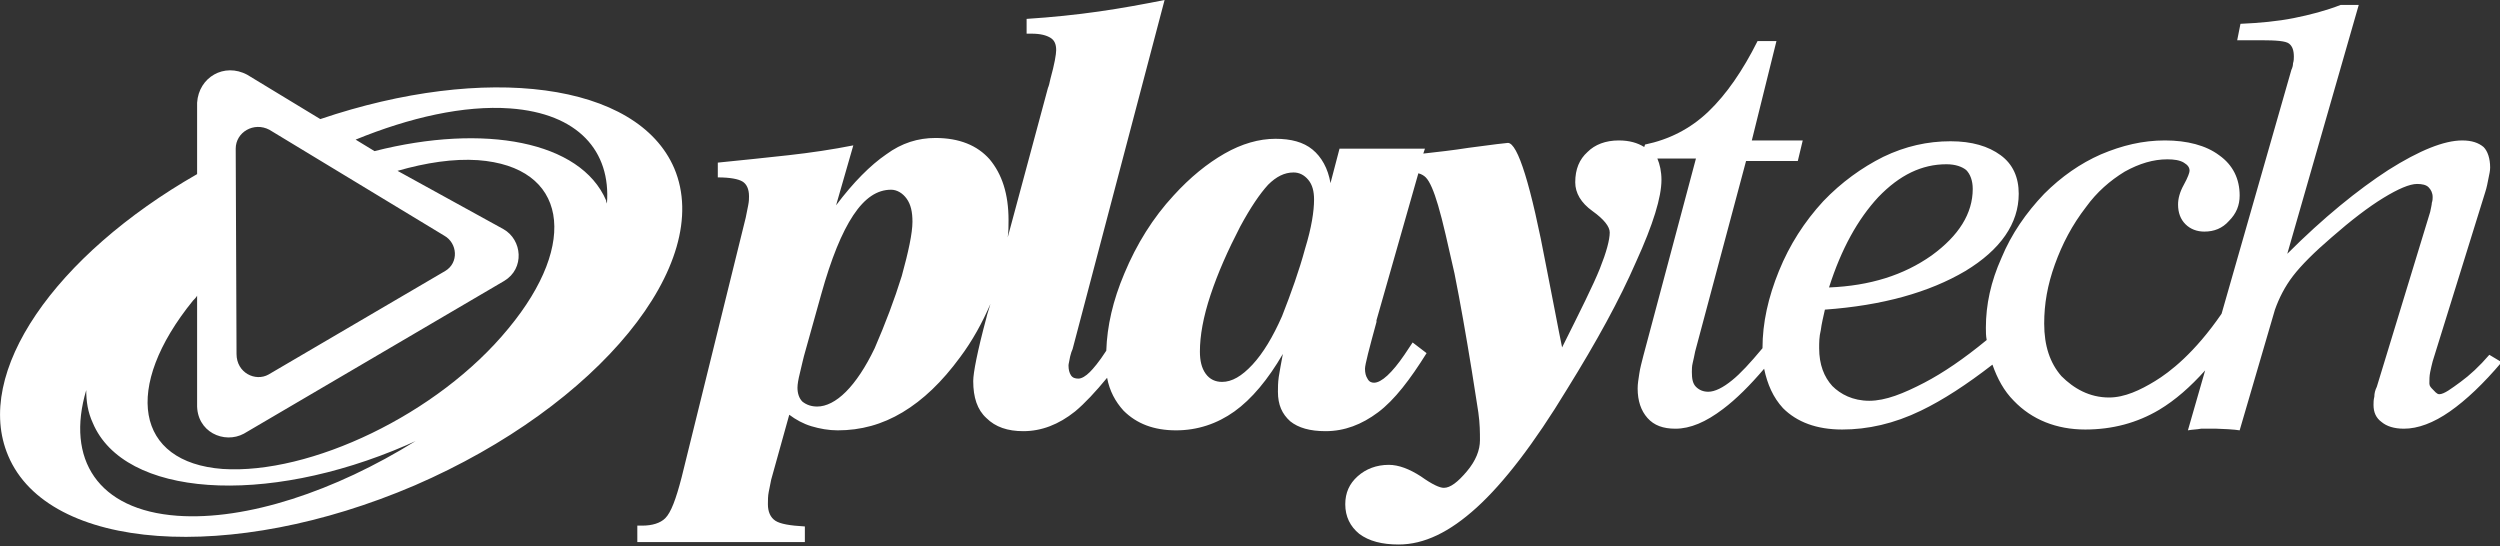
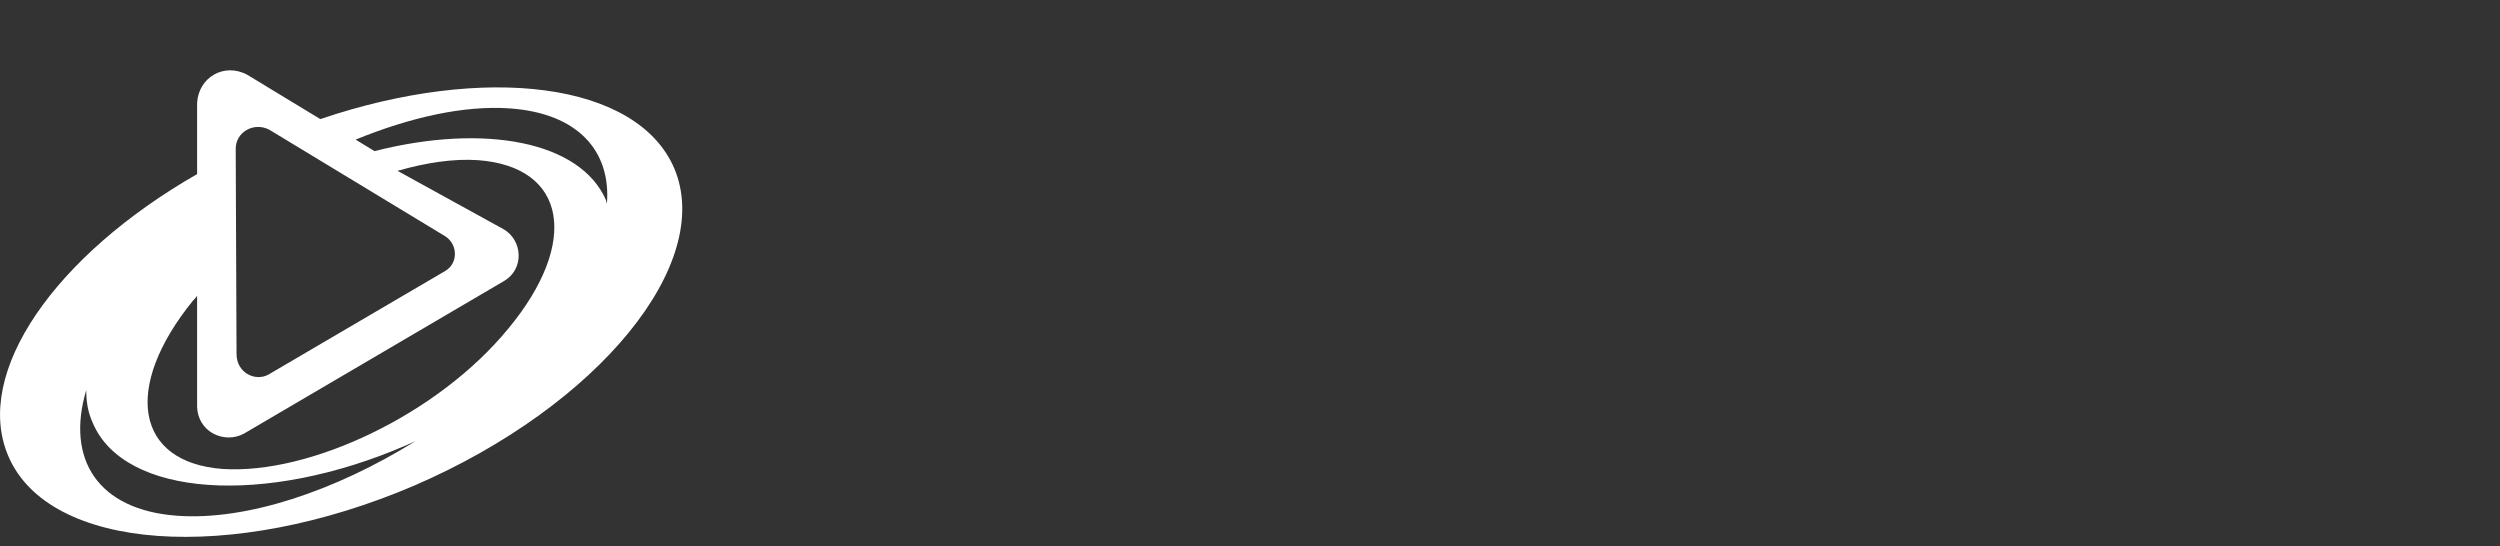
<svg xmlns="http://www.w3.org/2000/svg" version="1.1" id="Layer_1" x="0px" y="0px" viewBox="0 0 304.4 66.5" style="enable-background:new 0 0 304.4 66.5;" xml:space="preserve">
  <rect x="0" y="0" width="304.4" height="66.5" fill="#333333" stroke="none" />
  <style type="text/css">
	.st0{fill:#FFFFFF;}
</style>
  <path class="st0" d="M73.9,24.8c0-0.1-0.1-0.2-0.1-0.4C70.7,17.2,59,15,45.6,18.4L43.3,17c6.6-2.7,13.2-4.2,18.8-3.8  C70.4,13.8,74.4,18.4,73.9,24.8 M61.9,40c-8.6,10.5-24.2,17.8-34.8,17.1c-10.6-0.8-12.2-9.9-3.6-20.5c0.2-0.2,0.4-0.4,0.5-0.6  l0,13.2c-0.1,3.4,3.3,4.9,5.7,3.6l31.7-18.6c2.5-1.5,2.2-5-0.1-6.3l-12.9-7.1c3.5-1,6.8-1.5,9.8-1.3C69,20.3,70.6,29.5,61.9,40   M21.6,62.8c-9.7-0.7-13.6-6.9-11.1-15.3c0,1.4,0.2,2.7,0.8,4c3.8,9,20.9,10.2,38.2,2.7c0.4-0.2,0.7-0.3,1.1-0.5  C40.8,59.8,30,63.4,21.6,62.8 M32.8,15.8l21.3,12.9c1.6,0.9,1.8,3.3,0.1,4.3L32.7,45.6c-1.6,0.9-3.9-0.2-3.9-2.5l-0.1-25  C28.7,16.1,30.9,14.8,32.8,15.8 M82.1,20.5c-4.5-10.5-23-12.8-43.1-6l-8.9-5.4c-2.8-1.5-5.9,0.3-6.1,3.4l0,8.7  C6.7,31.1-3.3,45.4,1,55.5c4.9,11.6,27.1,13.2,49.5,3.6C72.9,49.4,87,32.1,82.1,20.5" />
-   <path class="st0" d="M158.9,30.3c-0.7,2.6-1.7,5.4-2.8,8.2c-1.1,2.5-2.3,4.5-3.6,5.9c-1.3,1.4-2.5,2.1-3.7,2.1c-0.8,0-1.5-0.3-2-1  c-0.5-0.7-0.7-1.6-0.7-2.7c0-1.9,0.4-4.2,1.3-6.9c0.9-2.7,2.1-5.4,3.6-8.3c1.3-2.4,2.4-4,3.4-5.1c1-1,2-1.5,3.1-1.5  c0.7,0,1.3,0.3,1.8,0.9c0.5,0.6,0.7,1.4,0.7,2.4C160,25.7,159.7,27.7,158.9,30.3 M109.8,33.6c-0.9,2.9-2,5.8-3.3,8.8  c-1.1,2.3-2.3,4.1-3.5,5.3c-1.2,1.2-2.4,1.8-3.5,1.8c-0.7,0-1.3-0.2-1.8-0.6c-0.4-0.4-0.6-1-0.6-1.7c0-0.4,0.1-1,0.3-1.8  c0.2-0.8,0.4-1.8,0.7-2.8l1.9-6.8c1.2-4.3,2.5-7.5,3.9-9.6c1.4-2.1,2.9-3.1,4.6-3.1c0.7,0,1.4,0.4,1.9,1.1c0.5,0.7,0.7,1.6,0.7,2.8  C111.1,28.4,110.6,30.7,109.8,33.6 M228.7,24c2.6-2.7,5.3-4,8.3-4c1.1,0,1.9,0.3,2.4,0.7c0.5,0.5,0.8,1.3,0.8,2.3c0,3-1.7,5.7-5,8.1  c-3.4,2.4-7.5,3.7-12.5,3.9C224.2,30.3,226.2,26.7,228.7,24 M303.1,43.2c-1.2,1.4-2.4,2.5-3.5,3.3c-1.1,0.8-2,1.5-2.6,1.5  c-0.3,0-0.6-0.4-0.8-0.6c-0.2-0.2-0.4-0.4-0.4-0.7c0-0.5,0-0.9,0.1-1.4c0.1-0.5,0.2-0.9,0.3-1.3l6.4-20.6c0.2-0.6,0.3-1.2,0.4-1.7  c0.1-0.5,0.2-0.9,0.2-1.3c0-1.1-0.3-2-0.8-2.5c-0.6-0.5-1.4-0.8-2.6-0.8c-2.2,0-5.2,1.2-9,3.6c-3.7,2.4-7.9,5.8-12.3,10.2l8.7-30.3  H285c-1.8,0.7-3.7,1.2-5.7,1.6c-2,0.4-4.2,0.6-6.5,0.7l-0.4,2h2.9c1.9,0,3,0.1,3.4,0.4c0.4,0.3,0.6,0.8,0.6,1.6c0,0.2,0,0.5-0.1,0.8  c0,0.3-0.1,0.6-0.2,0.8l-8.5,29.7c-3.3,4.8-6.3,7.1-8.1,8.2c-1.8,1.1-3.7,2-5.6,2c-2.4,0-4.3-1.1-5.8-2.6c-1.4-1.6-2.1-3.7-2.1-6.4  c0-2.4,0.4-4.7,1.3-7.2c0.9-2.5,2.1-4.8,3.8-7c1.3-1.8,2.9-3.2,4.7-4.3c1.8-1,3.5-1.5,5.2-1.5c0.8,0,1.5,0.1,2,0.4  c0.5,0.3,0.7,0.6,0.7,1c0,0.2-0.2,0.8-0.7,1.7c-0.5,0.9-0.7,1.7-0.7,2.4c0,1,0.3,1.8,0.9,2.4c0.6,0.6,1.4,0.9,2.3,0.9  c1.2,0,2.2-0.4,3-1.3c0.9-0.9,1.3-1.9,1.3-3.1c0-2-0.8-3.7-2.5-4.9c-1.6-1.2-3.9-1.8-6.6-1.8c-2.7,0-5.2,0.6-7.8,1.7  c-2.5,1.1-4.8,2.7-6.9,4.8c-2.2,2.3-4,4.9-5.2,7.8c-1.3,2.9-1.9,5.7-1.9,8.5c0,0.5,0,1,0.1,1.5c-2.8,2.3-5.3,4-7.6,5.2  c-2.5,1.3-4.7,2.2-6.7,2.2c-2,0-3.5-0.8-4.5-1.8c-1-1.1-1.6-2.6-1.6-4.6c0-0.7,0-1.4,0.2-2.2c0.1-0.8,0.3-1.6,0.5-2.5  c7-0.5,12.7-2.1,17.1-4.7c4.3-2.6,6.5-5.8,6.5-9.4c0-2-0.7-3.6-2.2-4.7c-1.5-1.1-3.5-1.7-6.1-1.7c-2.8,0-5.5,0.6-8.2,1.9  c-2.6,1.3-5.1,3.1-7.3,5.4c-2.3,2.5-4.1,5.3-5.4,8.5c-1.3,3.2-2,6.3-2,9.4c0,0,0,0,0,0c-1.5,1.8-2.7,3.1-3.7,3.9  c-1.1,0.9-2.1,1.4-2.9,1.4c-0.6,0-1.1-0.2-1.5-0.6c-0.4-0.4-0.5-1-0.5-1.8c0-0.3,0-0.7,0.1-1.1c0.1-0.4,0.2-0.9,0.3-1.4l6.2-23.2  h6.3l0.6-2.5h-6.2l3-12.1h-2.3c-1.8,3.6-3.8,6.5-6,8.6c-2.2,2.1-4.8,3.4-7.7,4l-0.1,0.3c-0.8-0.5-1.8-0.8-3.1-0.8  c-1.6,0-2.9,0.5-3.8,1.4c-1,0.9-1.5,2.1-1.5,3.7c0,1.3,0.7,2.5,2.1,3.5c1.4,1,2.1,1.9,2.1,2.6c0,0.9-0.4,2.4-1.2,4.4  c-0.8,2-2.4,5.2-4.6,9.6c-0.5-2.4-1.1-5.7-1.9-9.7c-1.9-10.1-3.5-15.2-4.7-15.2c-0.2,0-1.8,0.2-4.8,0.6c-1.9,0.3-3.7,0.5-5.5,0.7  l0.2-0.6h-10.4l-1.1,4.2c-0.3-1.8-1.1-3.2-2.2-4.1c-1.1-0.9-2.6-1.3-4.5-1.3c-2,0-4.1,0.6-6.2,1.8c-2.1,1.2-4.2,2.9-6.2,5.1  c-2.5,2.7-4.5,5.9-6,9.5c-1.4,3.3-2.1,6.4-2.2,9.4c-0.9,1.4-1.6,2.2-2,2.6c-0.5,0.5-1,0.8-1.4,0.8c-0.4,0-0.7-0.1-0.9-0.4  c-0.2-0.3-0.3-0.7-0.3-1.2c0-0.2,0.1-0.5,0.2-1.1c0.1-0.4,0.2-0.7,0.3-0.9L141.8,0c-2.5,0.5-5.2,1-8,1.4c-2.8,0.4-5.7,0.7-8.8,0.9  v1.8h0.6c1.1,0,1.8,0.2,2.3,0.5c0.5,0.3,0.7,0.8,0.7,1.5c0,0.5-0.2,1.7-0.7,3.5c-0.1,0.5-0.2,0.9-0.3,1.1l-4.9,18.2  c0.1-0.7,0.1-1.4,0.1-2.1c0-3.2-0.8-5.6-2.3-7.4c-1.5-1.7-3.7-2.6-6.6-2.6c-2.1,0-4.1,0.6-6,2c-1.9,1.3-4,3.4-6.1,6.2l2.1-7.3  c-2.5,0.5-5.2,0.9-7.9,1.2c-2.7,0.3-5.6,0.6-8.6,0.9v1.8c1.5,0,2.5,0.2,3,0.5c0.5,0.3,0.8,0.9,0.8,1.8c0,0.3,0,0.6-0.1,1.1  c-0.1,0.5-0.2,1-0.3,1.5L83,58.1c-0.7,2.7-1.3,4.3-2,5c-0.6,0.6-1.6,0.9-2.8,0.9c-0.1,0-0.2,0-0.3,0c-0.1,0-0.2,0-0.3,0V66H98v-1.9  c-1.8-0.1-3-0.3-3.6-0.7c-0.6-0.4-0.9-1.1-0.9-2c0-0.5,0-1,0.1-1.5c0.1-0.5,0.2-1,0.3-1.5l2.2-7.9c0.8,0.6,1.7,1.1,2.7,1.4  c1,0.3,2.1,0.5,3.2,0.5c2.8,0,5.4-0.7,7.9-2.2c2.5-1.5,4.8-3.7,7-6.7c1.5-2,2.7-4.2,3.7-6.5l-0.4,1.3l-0.1,0.4  c-1.1,4.1-1.6,6.7-1.6,7.7c0,2,0.5,3.5,1.6,4.5c1.1,1.1,2.6,1.6,4.5,1.6c2.2,0,4.3-0.8,6.3-2.4c1.2-1,2.5-2.4,3.9-4.1  c0.3,1.6,1,2.9,2,4c1.6,1.6,3.7,2.4,6.4,2.4c2.6,0,5-0.8,7.1-2.3c2.1-1.5,4.1-3.9,5.9-7c-0.2,1.1-0.4,2.1-0.5,2.8  c-0.1,0.7-0.1,1.3-0.1,1.8c0,1.6,0.5,2.7,1.5,3.6c1,0.8,2.4,1.2,4.3,1.2c2.3,0,4.4-0.8,6.4-2.3c2-1.5,3.9-4,5.9-7.2l-1.7-1.3  c-0.2,0.3-0.6,0.9-1,1.5c-1.5,2.2-2.8,3.4-3.7,3.4c-0.3,0-0.6-0.1-0.8-0.5c-0.2-0.3-0.3-0.7-0.3-1.2c0-0.5,0.5-2.4,1.4-5.7V39  l5.1-17.9c0.4,0.1,0.7,0.3,0.9,0.5c0.5,0.5,1,1.7,1.5,3.4c0.6,2,1.2,4.8,2,8.3c0.7,3.5,1.4,7.5,2.1,11.8c0.3,2,0.6,3.7,0.8,5.1  c0.2,1.4,0.2,2.5,0.2,3.4c0,1.2-0.5,2.5-1.6,3.8c-1.1,1.3-2,2-2.8,2c-0.5,0-1.4-0.4-2.8-1.4c-1.4-0.9-2.7-1.4-3.9-1.4  c-1.5,0-2.8,0.5-3.8,1.4c-1,0.9-1.5,2-1.5,3.4c0,1.5,0.6,2.7,1.7,3.6c1.2,0.9,2.8,1.3,4.8,1.3c3.1,0,6.2-1.5,9.5-4.5  c3.3-3,7-7.8,11-14.4c3.6-5.8,6.4-10.9,8.4-15.5c2.1-4.6,3.1-7.9,3.1-10c0-1-0.2-1.9-0.5-2.6h4.7l-6.4,24c-0.2,0.8-0.4,1.5-0.5,2.2  c-0.1,0.7-0.2,1.2-0.2,1.8c0,1.5,0.4,2.7,1.2,3.6c0.8,0.9,1.9,1.3,3.4,1.3c1.8,0,3.7-0.8,5.8-2.4c1.6-1.2,3.3-2.9,5-4.9  c0.4,1.9,1.1,3.5,2.3,4.8c1.7,1.7,4.1,2.6,7.2,2.6c3.1,0,6.3-0.7,9.6-2.3c2.7-1.3,5.6-3.2,8.7-5.6c0.6,1.7,1.4,3.2,2.6,4.4  c2.2,2.3,5.2,3.5,8.7,3.5c3.3,0,6.3-0.8,9-2.4c2-1.2,3.8-2.8,5.6-4.8l-2.1,7.3c0.5-0.1,1.1-0.1,1.6-0.2c0.5,0,1,0,1.6,0  c0.5,0-0.2,0,0.3,0c0.5,0,2.3,0.1,2.8,0.2l4.3-14.7c0.5-1.4,1.2-2.8,2.2-4.1c1-1.3,2.6-2.9,4.7-4.7c2.4-2.1,4.5-3.7,6.3-4.8  c1.8-1.1,3.2-1.7,4.1-1.7c0.6,0,1.1,0.1,1.4,0.4c0.3,0.3,0.5,0.7,0.5,1.2c0,0.2,0,0.4-0.1,0.7c0,0.2-0.1,0.6-0.2,1.1l-6.5,21.3  c-0.2,0.4-0.3,0.8-0.3,1.2c-0.1,0.4-0.1,0.7-0.1,1c0,0.9,0.3,1.6,1,2.1c0.6,0.5,1.5,0.8,2.7,0.8c1.7,0,3.6-0.7,5.6-2.1  c2-1.4,4.1-3.4,6.3-6L303.1,43.2z" />
</svg>